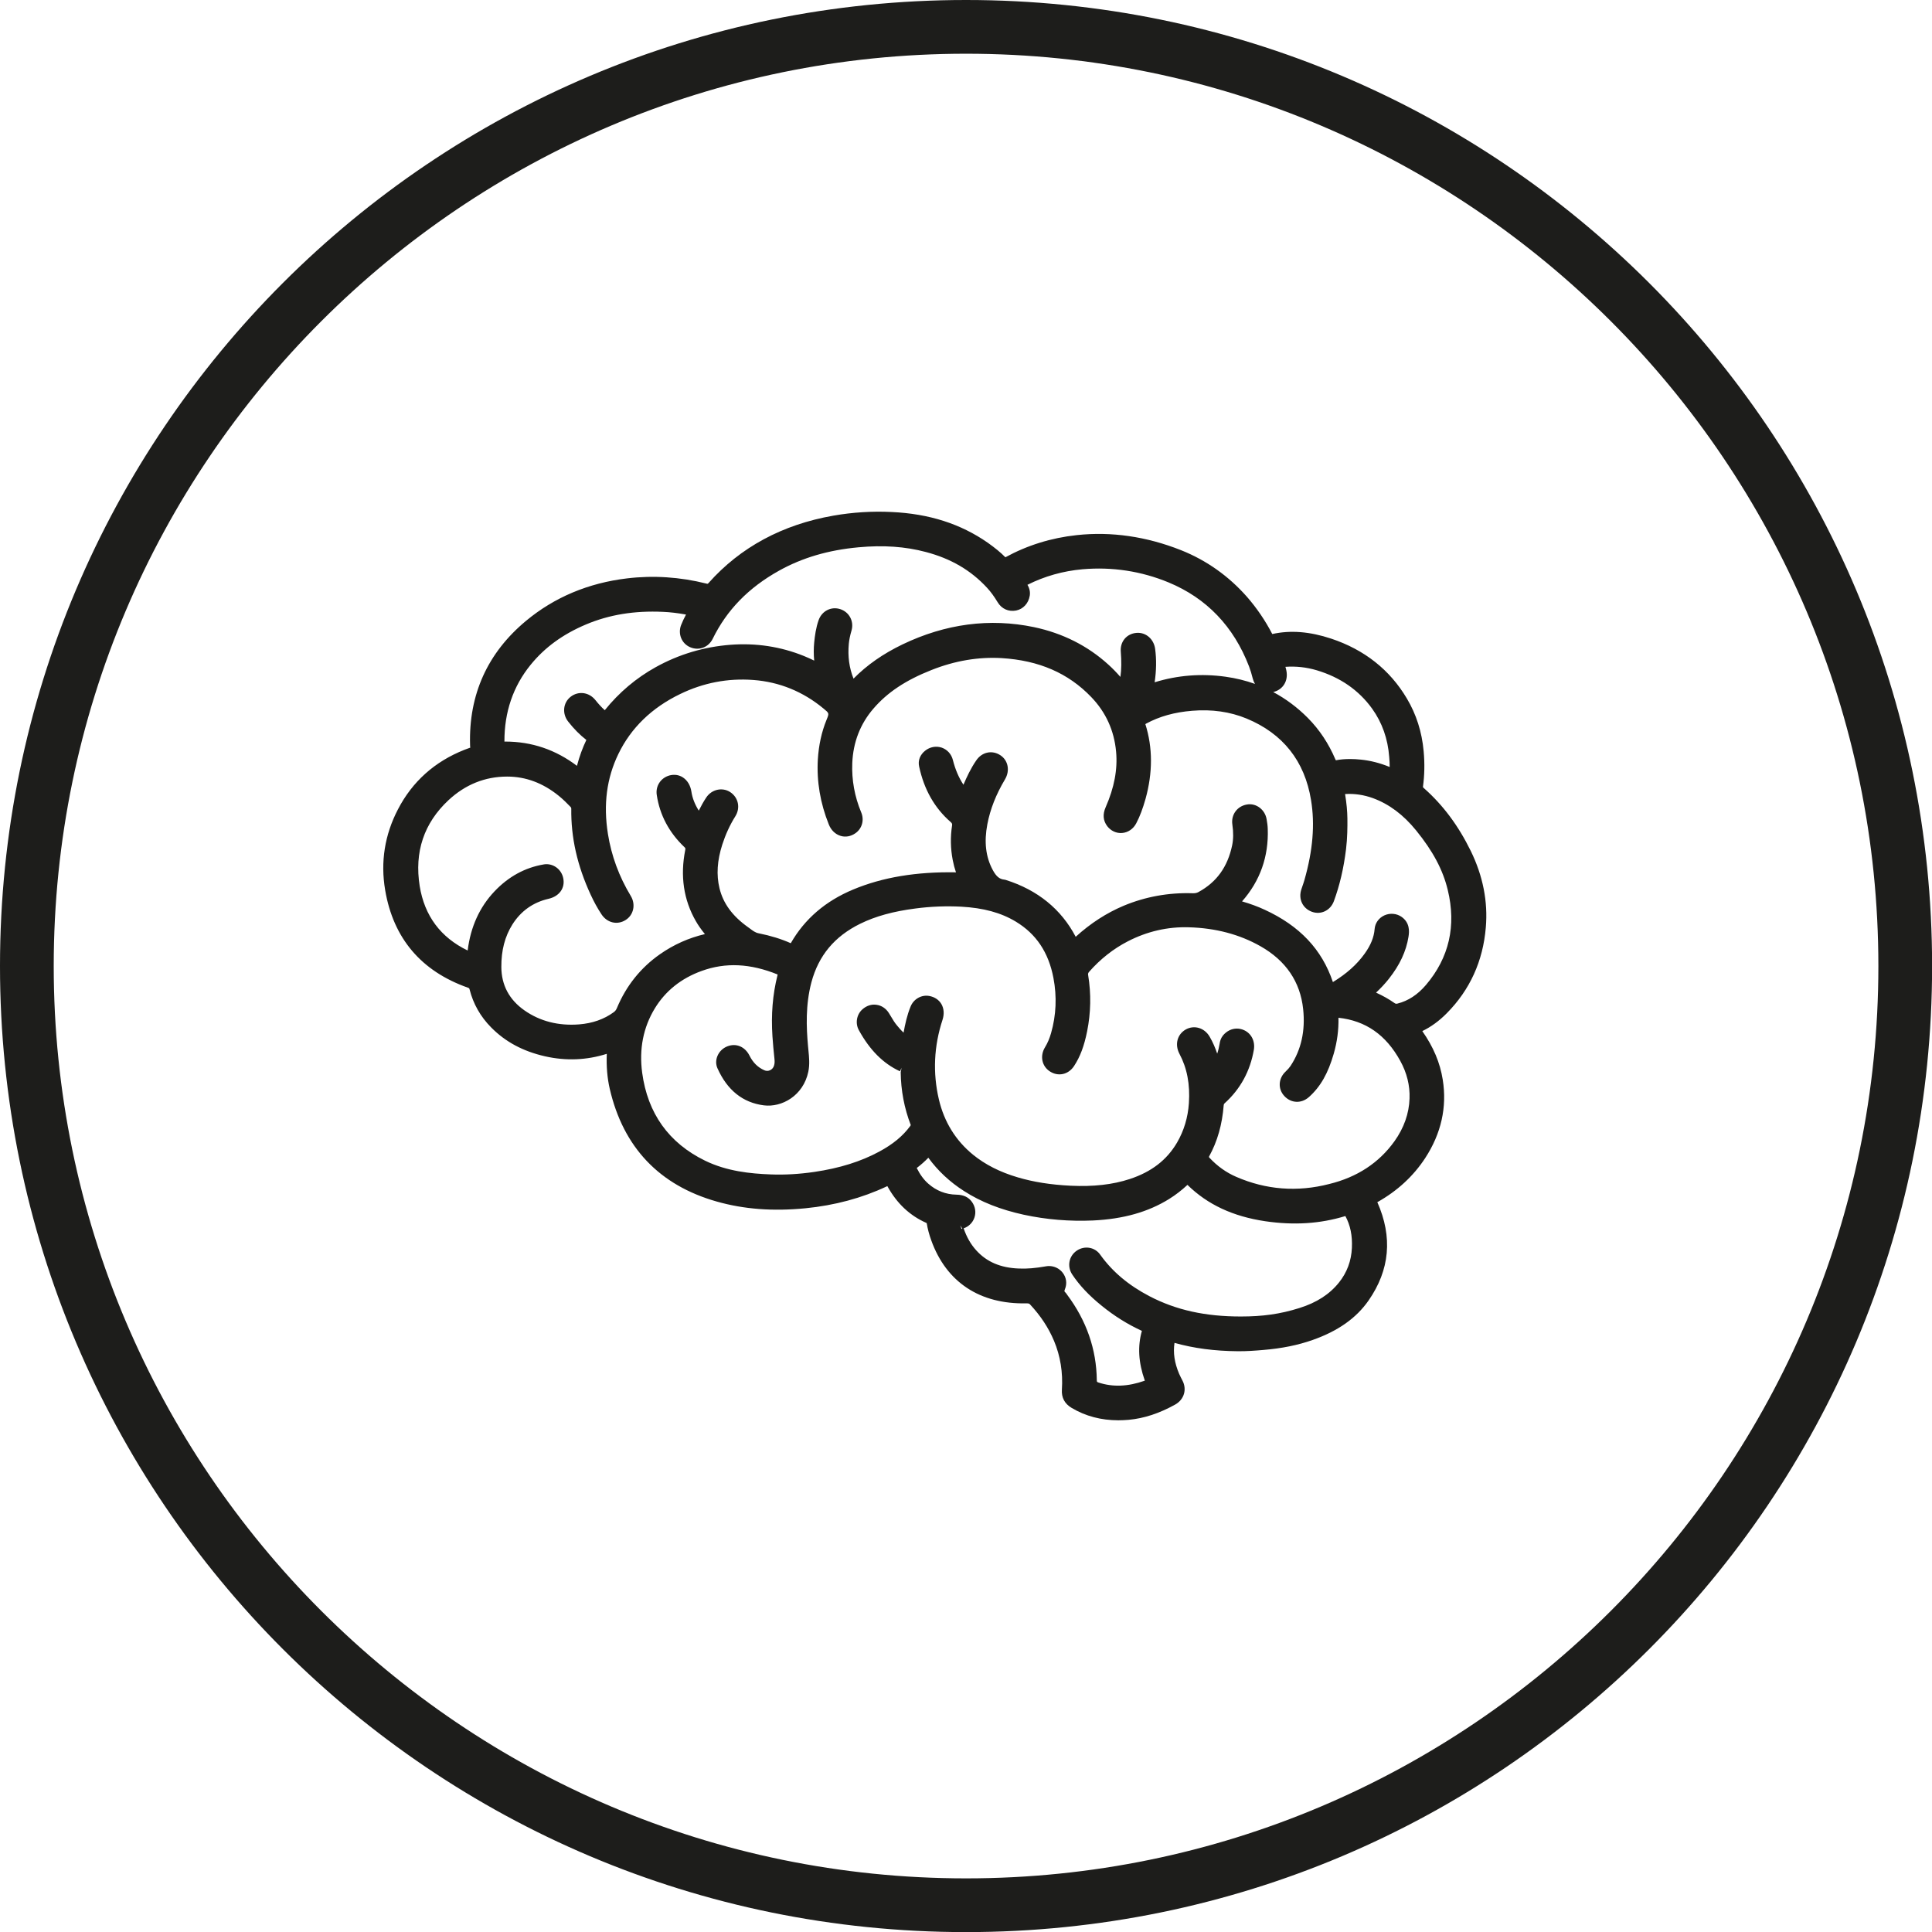
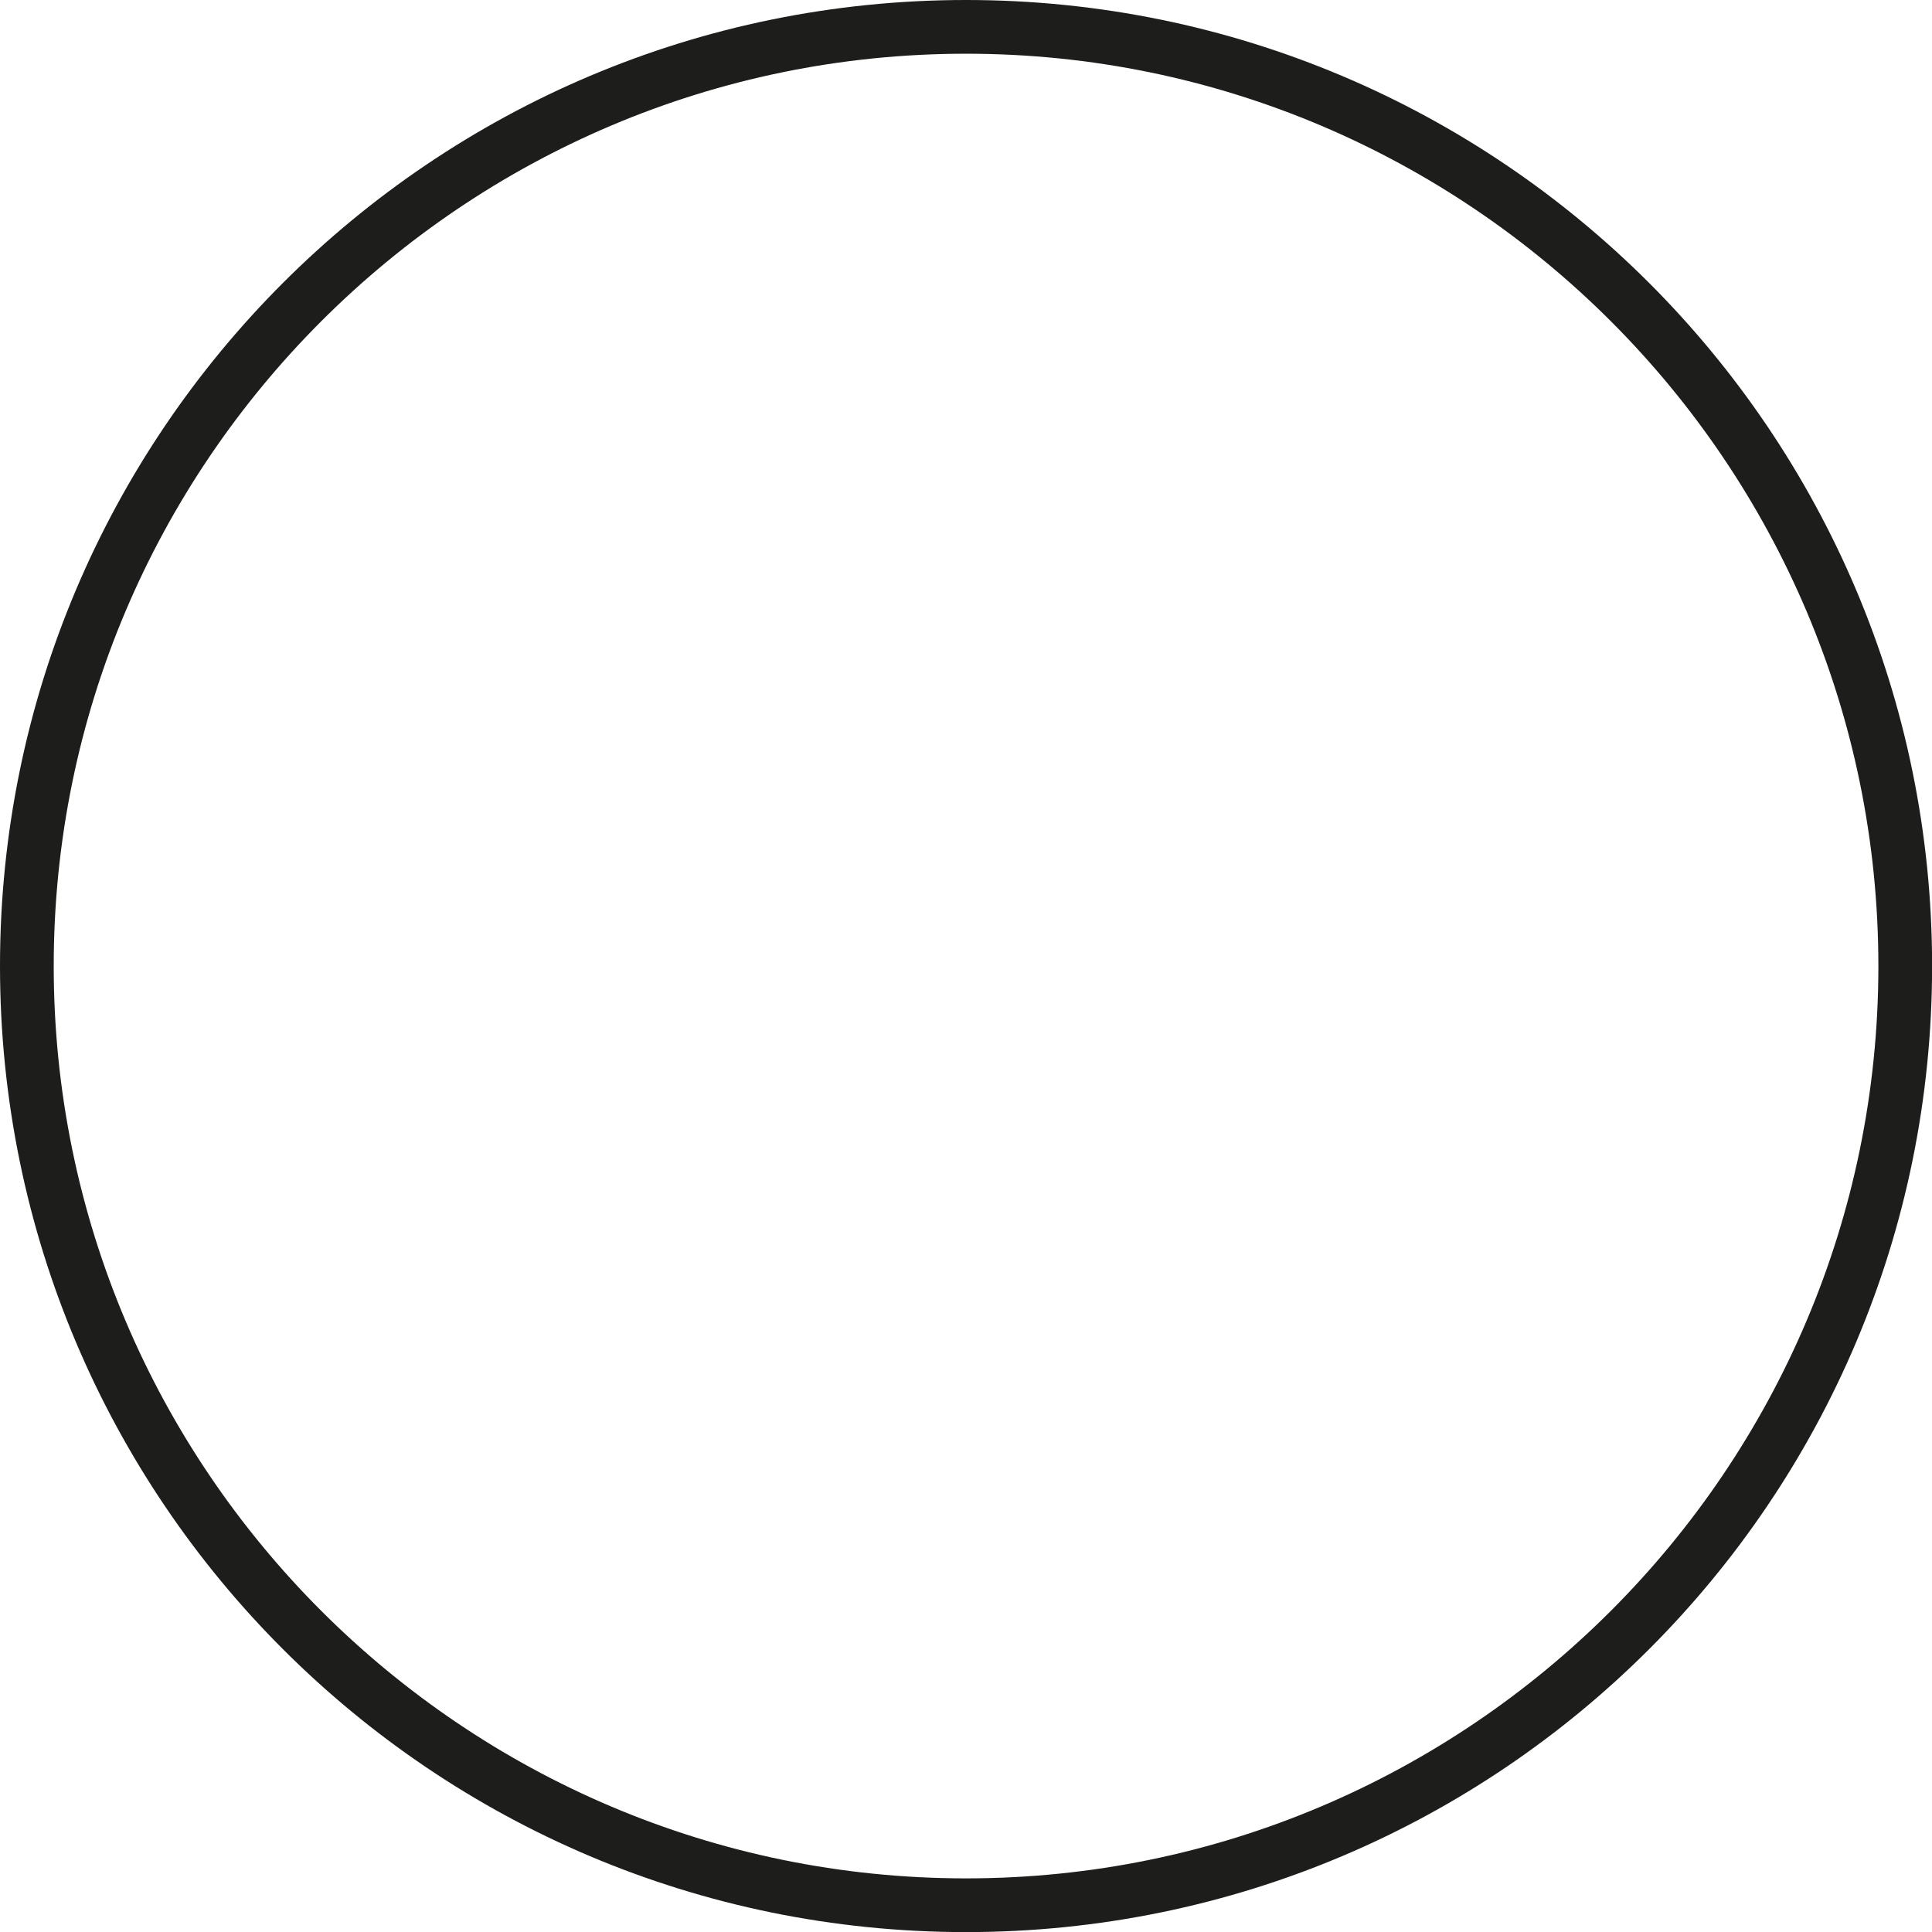
<svg xmlns="http://www.w3.org/2000/svg" version="1.1" id="Capa_1" x="0px" y="0px" viewBox="0 0 201.39 201.39" style="enable-background:new 0 0 201.39 201.39;" xml:space="preserve" width="50" height="50">
  <style type="text/css">
	.st0{fill:#1D1D1B;}
	.st1{stroke:#000000;stroke-miterlimit:10;}
</style>
-   <path class="st0" d="M153.31,88.7c-1.29-2.63-2.88-4.77-4.88-6.54c-0.11-0.09-0.1-0.11-0.1-0.16c0.16-1.19,0.19-2.4,0.07-3.7  c-0.18-2-0.77-3.85-1.75-5.49c-1.77-2.99-4.43-5.09-7.89-6.24c-2.23-0.74-4.24-0.9-6.14-0.48c-0.73-1.41-1.62-2.71-2.63-3.87  c-1.92-2.18-4.24-3.82-6.88-4.87c-3.61-1.43-7.27-1.96-10.87-1.57c-2.69,0.29-5.17,1.07-7.44,2.31c-0.49-0.5-1.08-0.98-1.84-1.52  c-2.83-1.97-6.11-3.02-10.02-3.2c-2.02-0.1-4.06,0.03-6.07,0.38c-5.31,0.93-9.69,3.29-13,7.01c-0.09,0.1-0.11,0.11-0.24,0.07  c-2.76-0.69-5.54-0.87-8.27-0.54c-4.03,0.48-7.57,1.97-10.52,4.42c-4.02,3.34-5.99,7.69-5.84,12.94c0,0.14,0.01,0.29,0.04,0.27  C49,77.94,48.86,78,48.73,78.04l-0.32,0.12c-3.09,1.22-5.43,3.31-6.93,6.21c-1.38,2.65-1.83,5.48-1.33,8.42  c0.85,5.02,3.75,8.44,8.61,10.16c0.15,0.05,0.16,0.08,0.19,0.19c0.38,1.5,1.13,2.83,2.25,3.96c1.48,1.5,3.32,2.49,5.62,3.01  c2.17,0.49,4.32,0.41,6.43-0.26c-0.05,1.32,0.05,2.52,0.31,3.65c1.41,6.09,5.16,10.05,11.16,11.75c2.82,0.8,5.84,1.03,9.23,0.7  c3.06-0.3,5.91-1.07,8.48-2.28c0.02-0.01,0.05-0.02,0.07-0.03c0.01,0.02,0.02,0.04,0.03,0.06c0.97,1.75,2.31,3.01,4,3.76  c0.07,0.03,0.08,0.04,0.08,0.09c0.09,0.55,0.24,1.13,0.47,1.76c1.57,4.35,5.06,6.65,9.9,6.55c0.24,0,0.3,0.02,0.38,0.1  c1.11,1.19,1.93,2.43,2.51,3.81c0.66,1.57,0.94,3.29,0.82,5.1c-0.05,0.82,0.29,1.46,1.02,1.89c1.44,0.86,3.08,1.29,4.87,1.29  c0.35,0,0.72-0.02,1.08-0.05c1.6-0.15,3.18-0.67,4.84-1.59c0.93-0.52,1.25-1.58,0.75-2.52c-0.12-0.23-0.24-0.46-0.34-0.69  c-0.48-1.13-0.64-2.19-0.48-3.22c2.03,0.57,4.18,0.85,6.59,0.87c0.91,0.01,1.85-0.06,2.65-0.13c1.94-0.16,3.62-0.5,5.15-1.04  c2.65-0.93,4.56-2.28,5.84-4.12c2.21-3.18,2.53-6.6,0.91-10.25c0,0,0,0,0.01,0c2.08-1.17,3.75-2.71,4.98-4.59  c1.67-2.56,2.29-5.31,1.83-8.18c-0.28-1.75-0.96-3.39-2.13-5.06c0.91-0.44,1.76-1.06,2.55-1.86c2.41-2.43,3.78-5.44,4.07-8.95  C155.11,93.98,154.58,91.3,153.31,88.7z M112.25,130.36c-0.83,0.56-1.04,1.64-0.49,2.48c0.76,1.14,1.74,2.19,3.08,3.27  c1.3,1.06,2.69,1.93,4.19,2.62c-0.46,1.61-0.36,3.3,0.3,5.17c0,0.01,0.01,0.02,0.01,0.02c-0.01,0-0.02,0.01-0.04,0.01  c-1.72,0.61-3.29,0.67-4.77,0.19c-0.19-0.06-0.2-0.08-0.2-0.27c-0.04-3.19-1.06-6.17-3.1-8.9c-0.04-0.07-0.1-0.15-0.18-0.23  c-0.1-0.1-0.13-0.12-0.04-0.34c0.24-0.58,0.15-1.23-0.25-1.73c-0.35-0.44-0.87-0.68-1.42-0.68c-0.1,0-0.21,0.01-0.31,0.03  c-1.09,0.19-1.98,0.27-2.82,0.23c-1.91-0.07-3.36-0.69-4.45-1.9c-0.57-0.63-1-1.38-1.31-2.29c0.54-0.19,0.94-0.59,1.12-1.11  c0.19-0.55,0.1-1.15-0.26-1.65c-0.35-0.49-0.88-0.74-1.61-0.75c-1.12-0.02-2.1-0.41-2.93-1.14c-0.48-0.42-0.87-0.96-1.21-1.64  c0.45-0.34,0.84-0.69,1.21-1.07c0.99,1.36,2.24,2.53,3.73,3.48c1.76,1.13,3.79,1.93,6.21,2.46c2.36,0.51,4.8,0.71,7.24,0.6  c3.14-0.15,5.73-0.88,7.92-2.24c0.69-0.43,1.32-0.92,1.91-1.47c2.1,2.06,4.75,3.29,8.11,3.79c3.01,0.44,5.74,0.26,8.35-0.54  c0.52,0.96,0.74,2.04,0.68,3.32c-0.06,1.35-0.51,2.56-1.34,3.6c-0.98,1.23-2.34,2.11-4.14,2.67c-2,0.63-3.83,0.88-6.1,0.88h0  c-3.69,0-6.73-0.66-9.53-2.12c-2.18-1.14-3.85-2.55-5.1-4.29C114.16,130,113.07,129.81,112.25,130.36z M100.1,127.74l0.21,0.32  c-0.02,0.02-0.05,0.04-0.08,0.05L100.1,127.74C100.1,127.74,100.1,127.74,100.1,127.74z M128.88,122.68  c-1.05-0.45-1.99-1.12-2.8-1.99c-0.06-0.06-0.07-0.09-0.04-0.15c0.86-1.56,1.36-3.31,1.52-5.35c0.01-0.09,0.03-0.13,0.1-0.19  c1.64-1.48,2.66-3.36,3.04-5.57c0.15-0.89-0.26-1.71-1.03-2.05c-0.24-0.11-0.49-0.16-0.74-0.16c-0.54,0-1.06,0.25-1.45,0.72  c-0.23,0.29-0.31,0.6-0.35,0.87c-0.06,0.36-0.14,0.7-0.25,1.02c-0.2-0.59-0.45-1.19-0.79-1.77c-0.54-0.93-1.62-1.24-2.5-0.74  c-0.88,0.51-1.15,1.56-0.65,2.52c0.8,1.5,1.12,3.18,0.99,5.15c-0.1,1.5-0.52,2.89-1.24,4.12c-1.06,1.81-2.67,3.05-4.92,3.79  c-1.79,0.59-3.8,0.81-6.15,0.7c-2.09-0.1-3.9-0.39-5.52-0.87c-1.87-0.55-3.4-1.33-4.68-2.37c-1.8-1.47-3-3.41-3.55-5.75  c-0.65-2.77-0.52-5.57,0.38-8.31c0.19-0.59,0.15-1.17-0.12-1.64c-0.26-0.44-0.71-0.74-1.26-0.84c-0.81-0.15-1.63,0.31-1.95,1.1  c-0.37,0.9-0.58,1.87-0.73,2.72c-0.26-0.23-0.48-0.5-0.69-0.75c-0.23-0.27-0.41-0.57-0.6-0.89c-0.08-0.14-0.17-0.28-0.25-0.41  c-0.3-0.47-0.76-0.78-1.28-0.85c-0.52-0.08-1.04,0.09-1.47,0.47c-0.61,0.54-0.77,1.46-0.37,2.18c1.14,2.07,2.53,3.47,4.28,4.28  l0.17-0.36l-0.09,0.46c0.02,1.89,0.37,3.75,1.05,5.51c-0.01,0.02-0.05,0.09-0.07,0.11c-0.76,1.03-1.78,1.88-3.23,2.66  c-1.91,1.03-4.11,1.72-6.75,2.11c-1.57,0.23-3.1,0.32-4.57,0.26c-2.09-0.08-4.54-0.32-6.82-1.43c-3.78-1.84-5.99-4.93-6.56-9.17  c-0.33-2.47,0.11-4.72,1.32-6.71c1.11-1.82,2.75-3.13,4.88-3.9c2.5-0.91,5.08-0.78,7.92,0.37c0,0,0,0.03-0.02,0.1  c-0.5,2-0.67,4.08-0.52,6.35c0.05,0.79,0.13,1.57,0.21,2.35c0.03,0.27,0.02,0.48-0.04,0.68c-0.06,0.23-0.22,0.41-0.42,0.5  c-0.19,0.09-0.4,0.09-0.6,0c-0.68-0.3-1.18-0.8-1.54-1.52c-0.47-0.94-1.4-1.33-2.31-0.97c-0.47,0.18-0.85,0.55-1.04,1.02  c-0.17,0.42-0.17,0.87,0.01,1.27c1.02,2.28,2.64,3.58,4.83,3.86c1.87,0.24,4.12-1,4.64-3.51c0.16-0.77,0.08-1.51,0.01-2.23  l-0.04-0.42c-0.18-1.98-0.27-4.31,0.35-6.66c0.75-2.8,2.41-4.79,5.09-6.11c1.59-0.78,3.43-1.29,5.76-1.59  c1.59-0.21,3.19-0.27,4.75-0.19c2.33,0.13,4.15,0.62,5.71,1.56c2.12,1.28,3.41,3.2,3.92,5.87c0.37,1.94,0.29,3.88-0.25,5.76  c-0.16,0.55-0.36,1.03-0.63,1.47c-0.55,0.9-0.33,1.98,0.52,2.52c0.87,0.56,1.93,0.32,2.51-0.57c0.63-0.96,1.05-2.07,1.36-3.61  c0.39-1.94,0.43-3.91,0.11-5.85c-0.03-0.16,0-0.24,0.09-0.35c1.17-1.33,2.53-2.41,4.05-3.19c2-1.03,4.14-1.53,6.37-1.46  c2.78,0.08,5.28,0.74,7.46,1.98c2.64,1.5,4.14,3.7,4.44,6.55c0.24,2.25-0.2,4.24-1.32,5.93c-0.12,0.18-0.28,0.36-0.51,0.58  c-0.76,0.71-0.82,1.8-0.14,2.54c0.7,0.77,1.78,0.82,2.57,0.12c1.2-1.07,2-2.47,2.59-4.53c0.35-1.22,0.52-2.47,0.49-3.74  c2.84,0.31,4.95,1.78,6.44,4.49c0.69,1.25,1.02,2.57,0.97,3.92c-0.05,1.57-0.58,3.07-1.57,4.46c-1.61,2.25-3.89,3.75-6.8,4.46  C135.23,124.28,131.97,124.02,128.88,122.68z M145.68,104.61c-0.14,0.04-0.22,0.02-0.33-0.06c-0.58-0.41-1.21-0.76-1.91-1.08  c0.5-0.47,0.95-0.95,1.35-1.46c1.12-1.42,1.79-2.85,2.03-4.36c0.1-0.6,0.13-1.47-0.71-2.07c-0.52-0.37-1.22-0.43-1.81-0.16  c-0.58,0.27-0.96,0.8-1.01,1.42c-0.07,0.86-0.4,1.68-1.04,2.57c-0.8,1.12-1.88,2.09-3.31,2.96c-1.14-3.4-3.46-5.86-7.11-7.54  c-0.73-0.34-1.53-0.63-2.36-0.87c1.88-2.13,2.78-4.67,2.68-7.55c-0.01-0.35-0.06-0.68-0.12-1.02c-0.17-1-1.09-1.7-2.05-1.53  c-1.02,0.17-1.67,1.07-1.52,2.09c0.12,0.82,0.11,1.53-0.02,2.16c-0.47,2.25-1.62,3.85-3.52,4.88c-0.17,0.09-0.35,0.13-0.6,0.12  c-2.51-0.08-4.92,0.36-7.18,1.3c-1.78,0.75-3.45,1.82-5.01,3.24c-1.51-2.88-3.97-4.88-7.3-5.93l-0.15-0.03  c-0.5-0.05-0.84-0.34-1.2-1.01c-0.73-1.36-0.91-2.92-0.56-4.76c0.3-1.57,0.9-3.1,1.84-4.68c0.54-0.91,0.33-1.99-0.49-2.52  c-0.86-0.56-1.92-0.33-2.51,0.55c-0.56,0.81-0.98,1.71-1.33,2.53c-0.49-0.74-0.85-1.59-1.1-2.57c-0.15-0.62-0.59-1.1-1.17-1.3  c-0.58-0.19-1.22-0.08-1.72,0.32c-0.53,0.42-0.77,1.02-0.63,1.65c0.51,2.39,1.61,4.33,3.28,5.78c0.16,0.14,0.18,0.22,0.15,0.39  c-0.18,1.17-0.16,2.37,0.07,3.57c0.09,0.47,0.2,0.88,0.34,1.29c-4.13-0.07-7.64,0.51-10.71,1.79c-2.88,1.2-5.06,3.06-6.51,5.6  c-0.98-0.44-2.08-0.78-3.37-1.04c-0.32-0.06-0.6-0.27-0.89-0.49l-0.22-0.16c-1.61-1.15-2.57-2.47-2.95-4.04  c-0.34-1.4-0.24-2.89,0.29-4.55c0.34-1.05,0.79-2.04,1.36-2.95c0.55-0.88,0.32-1.96-0.53-2.52c-0.82-0.54-1.94-0.29-2.5,0.56  c-0.28,0.42-0.53,0.87-0.78,1.37c-0.42-0.67-0.67-1.32-0.77-1.99c-0.1-0.64-0.41-1.16-0.88-1.47c-0.41-0.27-0.9-0.34-1.4-0.21  c-0.91,0.25-1.47,1.1-1.33,2.03c0.31,2.09,1.28,3.92,2.88,5.44c0.11,0.1,0.12,0.14,0.09,0.3c-0.54,2.7-0.17,5.2,1.1,7.41  c0.25,0.44,0.56,0.88,0.95,1.36c-1.67,0.39-3.25,1.09-4.69,2.1c-2,1.4-3.51,3.28-4.48,5.6c-0.08,0.2-0.19,0.34-0.35,0.45  c-1,0.73-2.21,1.15-3.58,1.26c-2.16,0.17-4.08-0.32-5.7-1.45c-1.6-1.12-2.41-2.64-2.42-4.53c-0.01-1.74,0.37-3.18,1.15-4.43  c0.89-1.41,2.16-2.31,3.77-2.68c1.13-0.26,1.75-1.13,1.53-2.16c-0.18-0.86-0.92-1.45-1.75-1.45c-0.1,0-0.2,0.01-0.3,0.03  c-1.94,0.33-3.66,1.27-5.11,2.8c-1.55,1.63-2.5,3.71-2.8,6.17c-2.82-1.36-4.5-3.62-5-6.71c-0.57-3.56,0.44-6.57,3-8.96  c1.75-1.63,3.81-2.46,6.11-2.46c0.01,0,0.01,0,0.02,0c1.92,0,3.72,0.67,5.37,2.01c0.46,0.37,0.88,0.8,1.23,1.16  c0.05,0.06,0.07,0.09,0.07,0.17c-0.04,3.01,0.62,5.94,2.02,8.97c0.34,0.74,0.72,1.43,1.13,2.05c0.58,0.88,1.63,1.14,2.5,0.6  c0.85-0.52,1.09-1.63,0.55-2.52c-1.22-2.02-2.02-4.19-2.38-6.46c-0.49-3.09-0.13-5.82,1.09-8.34c1.31-2.71,3.48-4.82,6.45-6.25  c2.41-1.17,4.97-1.66,7.61-1.46c2.72,0.2,5.2,1.21,7.35,3c0.57,0.47,0.57,0.47,0.29,1.15c-0.52,1.27-0.82,2.66-0.91,4.14  c-0.13,2.27,0.25,4.54,1.14,6.76c0.24,0.61,0.68,1.03,1.23,1.2c0.51,0.16,1.06,0.06,1.54-0.27c0.7-0.48,0.95-1.38,0.61-2.18  c-0.69-1.66-1-3.39-0.93-5.14c0.09-2.17,0.83-4.08,2.2-5.67c1.45-1.69,3.37-2.97,6.06-4.03c2.44-0.97,4.9-1.38,7.31-1.24  c3.89,0.24,6.94,1.56,9.34,4.06c1.52,1.58,2.39,3.49,2.59,5.69c0.17,1.85-0.19,3.75-1.09,5.8c-0.32,0.73-0.27,1.38,0.16,1.96  c0.38,0.5,0.96,0.77,1.56,0.72c0.62-0.05,1.17-0.43,1.47-1.01c0.38-0.72,0.68-1.53,0.97-2.55c0.75-2.71,0.76-5.33-0.02-7.79  c0,0,0.02-0.02,0.1-0.06c1.37-0.74,2.93-1.18,4.78-1.33c2.05-0.17,3.95,0.1,5.67,0.81c3.79,1.57,6.06,4.43,6.72,8.5  c0.42,2.53,0.19,5.26-0.69,8.34c-0.07,0.24-0.15,0.47-0.23,0.7l-0.09,0.27c-0.33,1,0.13,1.97,1.09,2.33c0.95,0.35,1.94-0.13,2.3-1.1  c0.6-1.63,1.02-3.4,1.27-5.43c0.14-1.17,0.15-2.32,0.14-3.2c-0.01-0.74-0.08-1.55-0.24-2.53c0,0,0-0.01,0-0.01c0,0,0,0,0.01,0  c0.99-0.06,1.96,0.09,2.9,0.43c1.68,0.62,3.16,1.72,4.5,3.37c1.74,2.14,2.79,4.11,3.29,6.19c0.91,3.74,0.14,7.08-2.27,9.91  C147.77,103.69,146.79,104.33,145.68,104.61z M71,65.15c-0.36,0.91,0.05,1.93,0.93,2.31c0.91,0.4,1.92,0.03,2.36-0.87  c1.47-3,3.73-5.33,6.93-7.11c2.41-1.34,5.11-2.14,8.27-2.43c2.59-0.24,4.88-0.08,7.02,0.49c2.62,0.69,4.7,1.91,6.38,3.73  c0.38,0.41,0.73,0.89,1.1,1.5c0.42,0.7,1.14,1.02,1.93,0.87c0.74-0.15,1.29-0.75,1.42-1.54c0.06-0.38-0.01-0.76-0.24-1.14  c1.79-0.9,3.72-1.44,5.73-1.62c3.1-0.27,6.12,0.19,8.98,1.37c3.96,1.64,6.79,4.59,8.39,8.76c0.14,0.37,0.27,0.78,0.39,1.27  c0.05,0.2,0.13,0.39,0.23,0.55c-0.98-0.35-2-0.6-3.07-0.75c-2.51-0.35-5-0.16-7.39,0.58c0.18-1.23,0.2-2.37,0.05-3.49  c-0.14-1.02-0.97-1.74-1.94-1.66c-0.5,0.04-0.94,0.26-1.24,0.62c-0.3,0.36-0.44,0.83-0.4,1.33c0.08,1.01,0.07,1.87-0.04,2.64  c-0.43-0.49-0.83-0.9-1.24-1.27c-2.17-1.98-4.79-3.29-7.77-3.92c-4.61-0.96-9.22-0.35-13.7,1.8c-2.03,0.98-3.7,2.14-5.11,3.57  c-0.45-1.13-0.61-2.32-0.49-3.64c0.04-0.42,0.13-0.85,0.28-1.37c0.28-0.96-0.23-1.92-1.16-2.23c-0.94-0.31-1.91,0.17-2.26,1.12  c-0.29,0.81-0.4,1.65-0.47,2.36c-0.06,0.61-0.06,1.24,0,1.88c-0.35-0.17-0.7-0.33-1.07-0.48c-2.42-0.98-4.99-1.37-7.64-1.17  c-2.76,0.21-5.39,0.99-7.82,2.34c-2.03,1.13-3.8,2.62-5.3,4.48c-0.38-0.34-0.71-0.72-0.98-1.06c-0.67-0.83-1.78-0.97-2.59-0.33  c-0.78,0.62-0.89,1.75-0.25,2.57c0.61,0.78,1.23,1.4,1.9,1.92c-0.39,0.82-0.71,1.68-0.98,2.7c-2.22-1.68-4.71-2.53-7.48-2.53  c-0.03,0-0.05,0-0.08,0c0,0,0-0.01,0-0.01c-0.01-3.05,0.9-5.74,2.73-7.99c1.47-1.81,3.36-3.19,5.78-4.21  c2.42-1.02,5.05-1.45,8.03-1.31c0.72,0.03,1.49,0.12,2.39,0.28C71.31,64.44,71.14,64.79,71,65.15z M134.09,69.9  c-0.03-0.12-0.05-0.25-0.1-0.39c1.09-0.08,2.19,0.04,3.27,0.36c2.44,0.73,4.38,2.07,5.77,4c1.04,1.45,1.64,3.14,1.78,5.04  c0.03,0.34,0.05,0.68,0.05,1.04c-1.02-0.42-2.02-0.67-3.02-0.77c-0.38-0.04-0.75-0.06-1.11-0.06c-0.52,0-1.01,0.04-1.48,0.13  c0,0-0.02-0.02-0.05-0.09c-0.7-1.65-1.66-3.1-2.87-4.32c-1.09-1.1-2.3-2-3.61-2.7C133.73,71.9,134.31,70.98,134.09,69.9z" />
  <g>
    <path class="st0" d="M100.7,5.6c52.44,0,95.1,42.66,95.1,95.1s-42.66,95.1-95.1,95.1S5.6,153.13,5.6,100.7S48.26,5.6,100.7,5.6    M100.7,0C45.08,0,0,45.08,0,100.7s45.08,100.7,100.7,100.7c55.61,0,100.7-45.08,100.7-100.7S156.31,0,100.7,0L100.7,0z" />
  </g>
</svg>